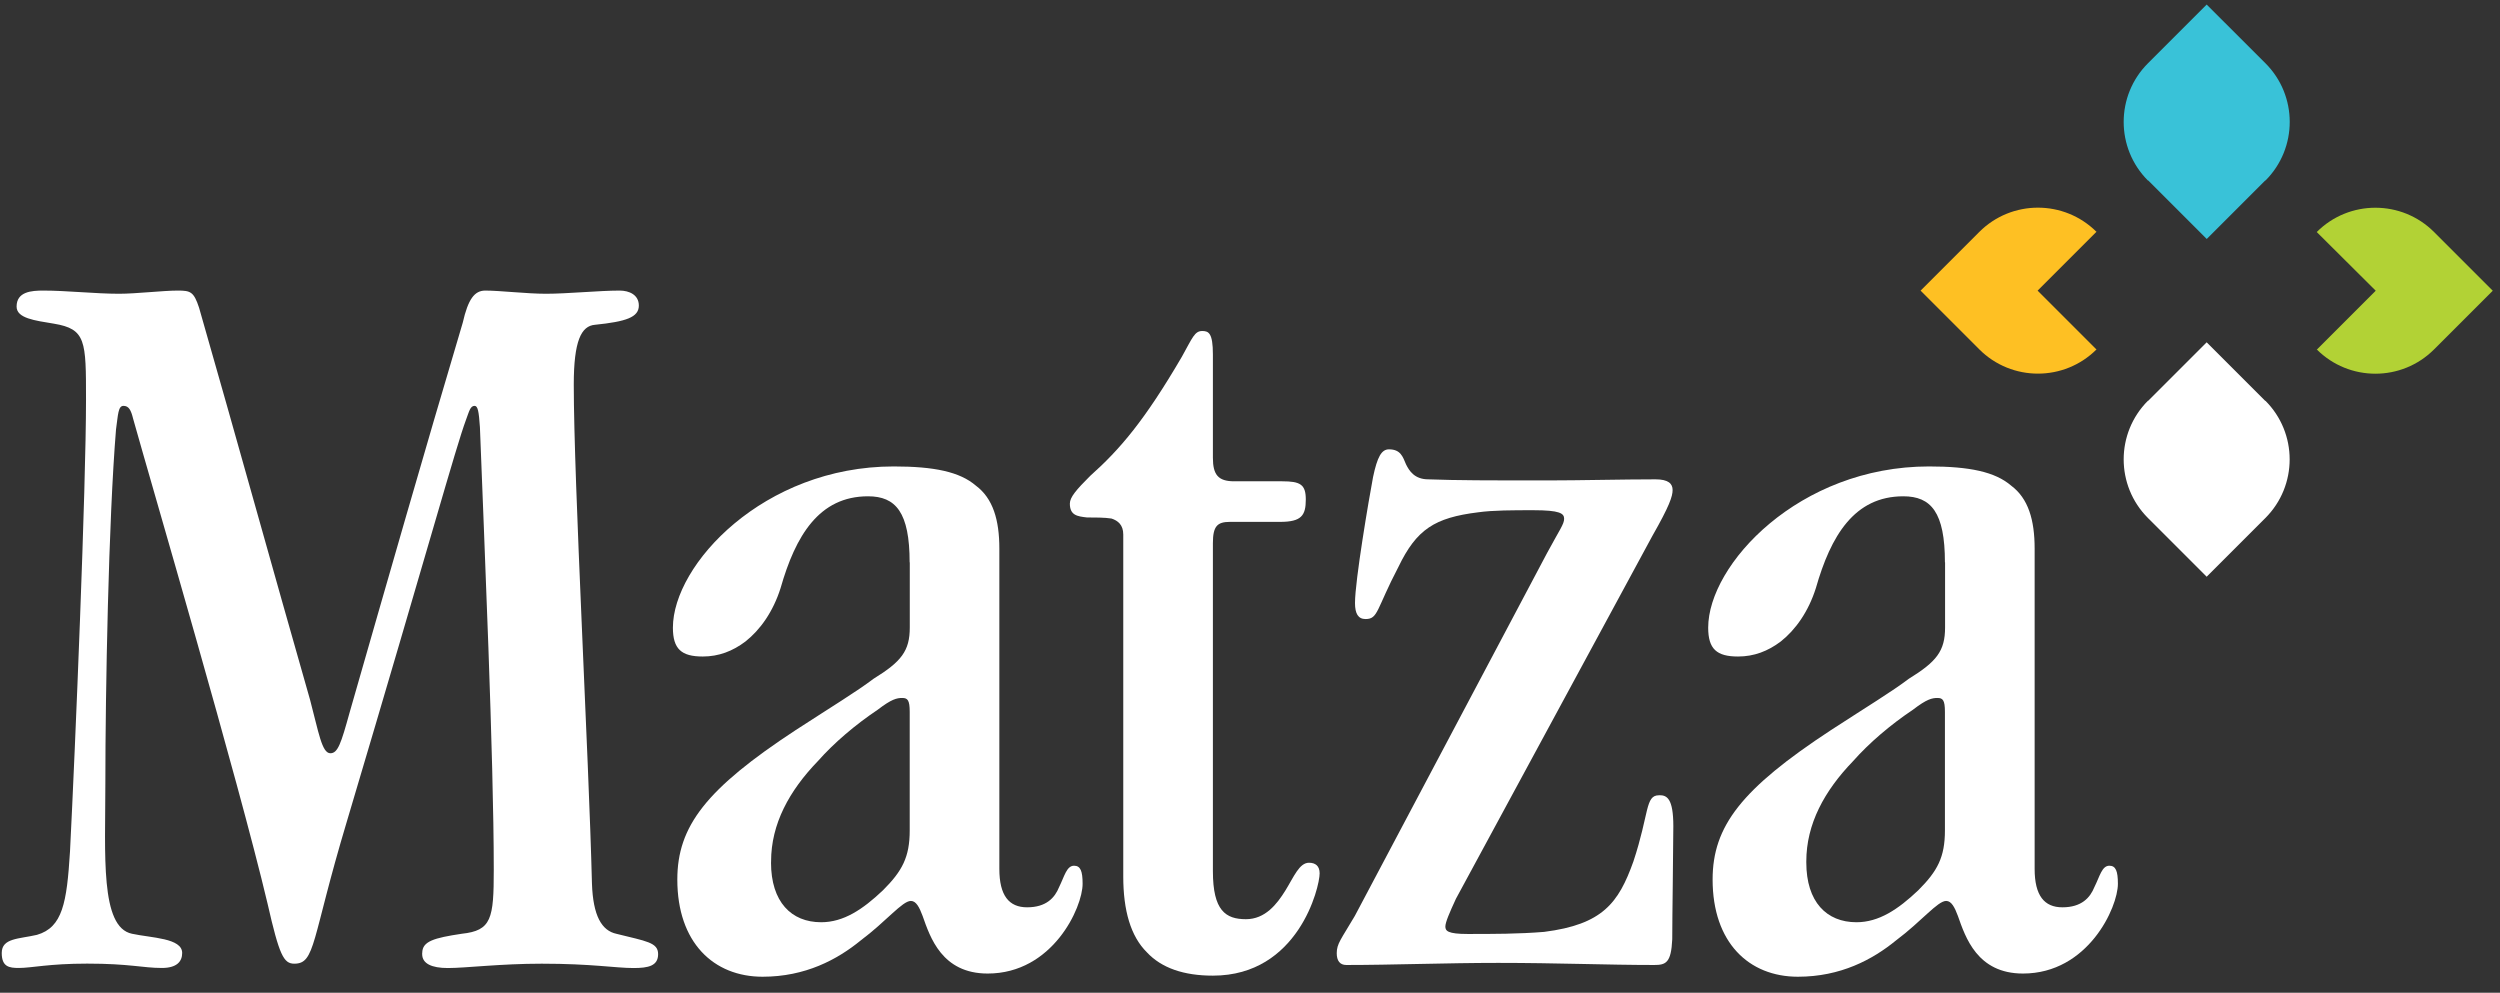
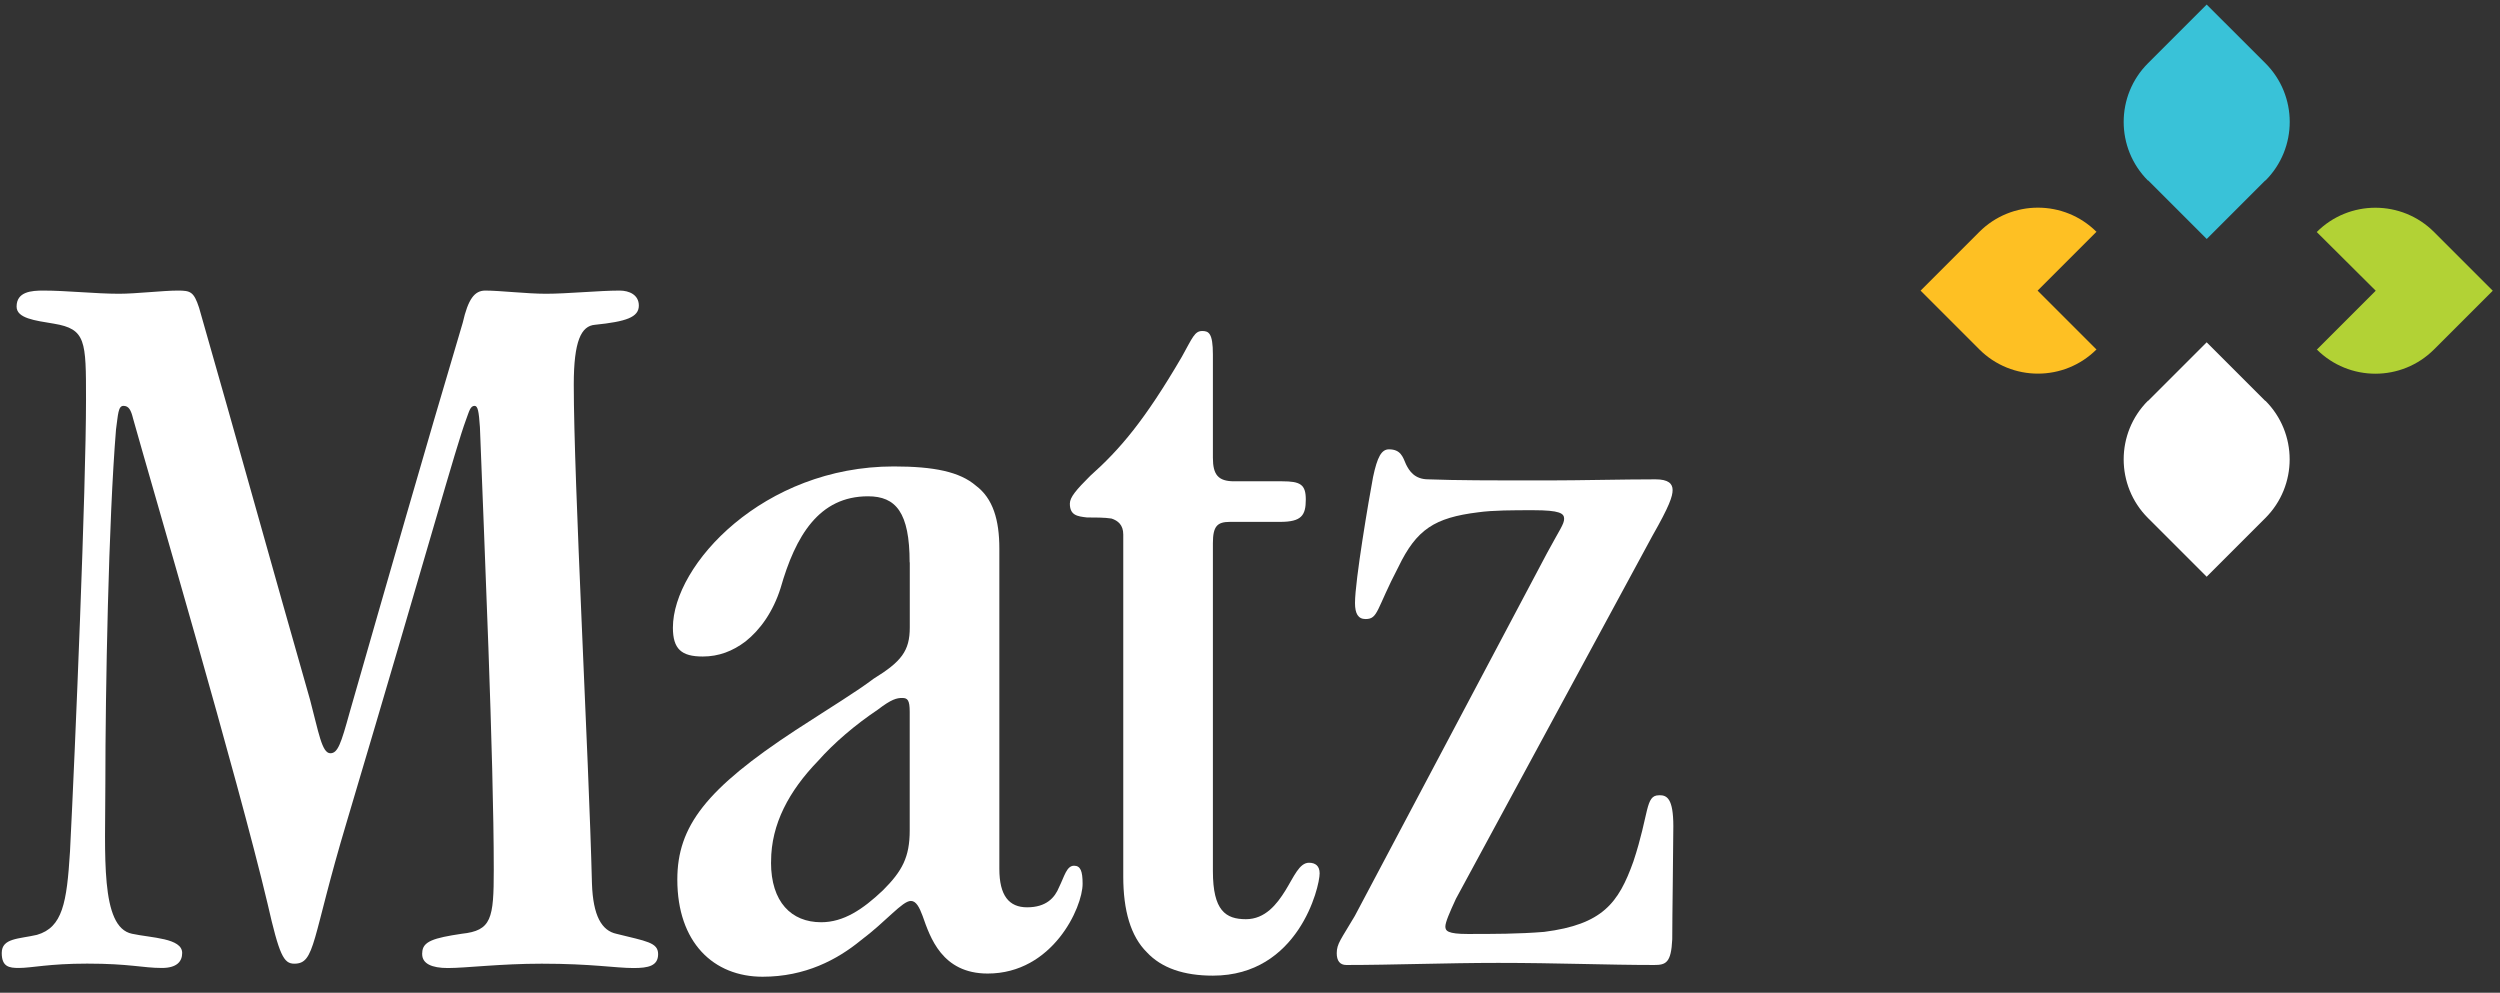
<svg xmlns="http://www.w3.org/2000/svg" width="345" height="137" viewBox="0 0 345 137" fill="none">
  <rect x="0" y="0" width="345" height="137" fill="#333333" stroke="none" />
  <g clip-path="url(#clip0_27_880)">
    <path d="M58.27 131.509C58.27 129.889 59.89 129.439 63.72 128.859C67.84 128.419 68.14 126.789 68.14 120.009C68.14 104.529 66.81 74.309 66.23 58.959C66.08 56.749 65.94 56.009 65.49 56.009C64.9 56.009 64.75 56.749 64.31 57.929C62.84 61.909 59.45 74.439 47.82 113.519C42.96 129.739 43.55 132.989 40.61 132.989C39.14 132.989 38.54 131.809 36.93 124.729C32.81 107.329 20.88 66.779 18.37 57.779C18.08 56.599 17.78 56.009 17.04 56.009C16.3 56.009 16.3 57.189 16.01 59.259C14.98 71.789 14.54 95.379 14.54 108.069C14.54 117.949 13.8 127.969 18.22 128.859C20.87 129.439 25.14 129.439 25.14 131.509C25.14 132.689 24.4 133.579 22.34 133.579C19.69 133.579 17.92 132.979 12.03 132.979C6.73 132.979 4.37 133.579 2.6 133.579C1.27 133.579 0.24 133.429 0.24 131.509C0.24 129.439 2.6 129.589 5.1 129.009C8.64 127.979 9.22 124.579 9.66 117.509C10.4 102.909 11.87 67.379 11.87 55.139C11.87 47.029 11.87 45.409 7.45 44.669C4.8 44.229 2.29 43.929 2.29 42.309C2.29 40.239 4.36 40.099 5.97 40.099C9.21 40.099 13.18 40.539 16.43 40.539C18.79 40.539 22.47 40.099 24.53 40.099C26.29 40.099 26.74 40.249 27.47 42.459C32.63 60.439 37.64 78.579 42.79 96.579C43.97 101.009 44.41 103.949 45.59 103.949C46.62 103.949 47.06 102.619 48.24 98.349C53.4 80.369 58.55 62.369 63.86 44.529C64.6 41.279 65.48 40.109 66.95 40.099C69.02 40.099 72.69 40.539 75.34 40.539C78.28 40.539 82.71 40.099 85.51 40.099C86.84 40.099 88.16 40.689 88.16 42.169C88.16 43.789 86.4 44.379 82.12 44.819C80.21 44.969 79.18 47.029 79.18 53.079C79.18 66.499 81.25 104.239 81.69 121.939C81.84 126.369 83.02 128.429 85.08 128.869C89.2 129.899 90.82 130.049 90.82 131.669C90.82 133.289 89.49 133.589 87.43 133.589C84.93 133.589 81.69 132.989 74.76 132.989C69.02 132.989 64.3 133.589 61.8 133.589C59.59 133.589 58.26 132.989 58.26 131.669V131.489L58.27 131.509Z" fill="white" />
    <path d="M125.53 77.619C125.53 70.699 123.62 68.489 119.79 68.489C113.02 68.489 109.78 73.939 107.72 81.159C106.69 84.409 104.92 86.909 102.87 88.529C101.11 89.859 99.19 90.599 96.98 90.599C94.04 90.599 92.86 89.569 92.86 86.619C92.86 77.929 105.37 64.369 123.33 64.369C128.92 64.369 132.45 65.109 134.67 67.019C137.03 68.779 137.91 71.739 137.91 75.709V119.909C137.91 123.589 139.24 125.209 141.74 125.209C144.39 125.209 145.57 123.879 146.16 122.409C146.89 120.939 147.19 119.469 148.22 119.469C149.11 119.469 149.4 120.209 149.4 121.969C149.4 125.219 145.28 134.349 136.3 134.349C129.98 134.349 128.36 129.339 127.32 126.399C126.88 125.219 126.43 124.329 125.7 124.329C124.52 124.329 122.32 127.129 118.78 129.779C115.54 132.429 111.13 134.789 105.24 134.789C98.47 134.789 93.47 130.069 93.47 121.379C93.47 114.009 97.45 108.859 109.81 100.749C114.81 97.499 118.2 95.449 120.55 93.669C124.38 91.309 125.55 89.839 125.55 86.589V77.599L125.53 77.619ZM106.4 119.019C106.4 124.469 109.2 127.269 113.32 127.269C116.41 127.269 119.06 125.509 121.86 122.849C124.51 120.199 125.54 118.279 125.54 114.599V98.239C125.54 96.619 125.25 96.319 124.51 96.319C123.77 96.319 123.04 96.469 121.13 97.939C118.04 100.009 115.1 102.509 112.88 105.019C108.9 109.139 106.41 113.719 106.41 118.869V119.019H106.4Z" fill="white" />
    <path d="M167.38 120.229C167.38 125.669 169.14 126.849 171.94 126.849C174.59 126.849 176.21 124.789 177.39 122.879C178.57 120.969 179.31 119.059 180.64 119.059C181.53 119.059 182.11 119.499 182.11 120.529C182.11 122.439 179.17 134.639 167.38 134.639C163.4 134.639 160.3 133.609 158.25 131.399C156.04 129.199 155.01 125.669 155.01 120.959V73.759C155.01 72.429 154.27 71.849 153.39 71.559C152.5 71.409 151.03 71.409 150 71.409C148.67 71.259 147.64 71.119 147.64 69.499C147.64 68.619 148.53 67.589 150.44 65.679C154.56 62.009 157.96 58.029 163.11 49.209C164.58 46.559 164.87 45.679 165.91 45.679C166.8 45.679 167.38 45.969 167.38 48.919V63.179C167.38 65.529 168.12 66.419 170.32 66.419H176.95C179.45 66.419 180.2 66.859 180.2 68.929C180.2 71.129 179.61 72.019 176.66 72.019H169.74C167.98 72.019 167.38 72.609 167.38 74.959V120.249V120.229Z" fill="white" />
    <path d="M229.01 109.739C230.03 109.739 230.92 110.179 230.92 114.009C230.92 116.809 230.77 126.519 230.77 129.629C230.62 132.869 229.89 133.169 228.28 133.169C221.83 133.169 214.95 132.879 206.74 132.879C199.7 132.879 192.08 133.169 185.79 133.169C184.91 133.169 184.47 132.589 184.47 131.549C184.47 130.219 185.06 129.639 186.97 126.389L213.5 76.309C215.25 73.069 215.85 72.329 215.85 71.589C215.85 70.849 215.27 70.409 211.6 70.409C208.81 70.409 206.04 70.409 203.98 70.699C197.97 71.439 195.48 73.059 192.99 78.219C189.91 84.109 190.2 85.429 188.45 85.429C187.43 85.429 186.99 84.689 186.99 83.219C186.99 80.129 188.9 68.929 189.48 65.839C190.07 63.039 190.65 62.009 191.68 62.009C193.29 62.009 193.59 63.039 194.03 64.079C194.47 64.969 195.2 66.149 197.11 66.149C201.21 66.299 205.32 66.299 213.67 66.299C217.92 66.299 224.08 66.149 228.47 66.149C230.22 66.149 230.82 66.739 230.82 67.619C230.82 68.499 230.38 69.829 228.03 73.949L200.92 124.029C200.04 125.939 199.46 127.269 199.46 127.859C199.46 128.449 199.75 128.889 202.54 128.889C206.06 128.889 209.58 128.889 213.1 128.599C221.16 127.569 223.36 124.619 225.41 118.879C227.61 112.249 227.02 109.749 228.93 109.749H229.08H229.06L229.01 109.739Z" fill="white" />
-     <path d="M268.4 77.619C268.4 70.699 266.49 68.489 262.66 68.489C255.89 68.489 252.65 73.939 250.59 81.159C249.56 84.409 247.79 86.909 245.74 88.529C243.98 89.859 242.06 90.599 239.85 90.599C236.91 90.599 235.73 89.569 235.73 86.619C235.73 77.929 248.24 64.369 266.2 64.369C271.79 64.369 275.32 65.109 277.54 67.019C279.9 68.779 280.78 71.739 280.78 75.709V119.909C280.78 123.589 282.11 125.209 284.61 125.209C287.26 125.209 288.44 123.879 289.03 122.409C289.77 120.939 290.06 119.469 291.09 119.469C291.98 119.469 292.27 120.209 292.27 121.969C292.27 125.219 288.15 134.349 279.17 134.349C272.85 134.349 271.23 129.339 270.19 126.399C269.75 125.219 269.3 124.329 268.57 124.329C267.39 124.329 265.19 127.129 261.65 129.779C258.41 132.429 254 134.789 248.11 134.789C241.34 134.789 236.34 130.069 236.34 121.379C236.34 114.009 240.32 108.859 252.68 100.749C257.68 97.499 261.07 95.449 263.42 93.669C267.25 91.309 268.42 89.839 268.42 86.589V77.599L268.4 77.619ZM249.27 119.019C249.27 124.469 252.07 127.269 256.19 127.269C259.28 127.269 261.93 125.509 264.73 122.849C267.38 120.199 268.4 118.279 268.4 114.599V98.239C268.4 96.619 268.11 96.319 267.37 96.319C266.63 96.319 265.9 96.469 263.99 97.939C260.9 100.009 257.96 102.509 255.74 105.019C251.76 109.139 249.27 113.719 249.27 118.869V119.019Z" fill="white" />
    <path d="M296.43 24.919L296.45 24.899L304.53 32.979L312.61 24.899L312.63 24.919C317.1 20.449 317.1 13.199 312.63 8.729L304.52 0.629L296.42 8.729C291.95 13.199 291.95 20.449 296.42 24.919H296.43Z" fill="#39C2D8" />
    <path d="M335.9 32.019C331.43 27.549 324.18 27.549 319.71 32.019L327.85 40.119L319.75 48.219L319.73 48.199L319.71 48.219C324.18 52.689 331.43 52.689 335.9 48.219L344 40.119L335.9 32.019Z" fill="#B2D235" />
    <path d="M312.62 55.299L312.6 55.319L304.52 47.239L296.44 55.319L296.42 55.299C291.95 59.769 291.95 67.019 296.42 71.489L304.52 79.589L312.62 71.489C317.09 67.019 317.09 59.769 312.62 55.299Z" fill="white" />
    <path d="M289.29 48.209L281.19 40.109L289.29 32.009L289.31 32.029L289.33 32.009C284.86 27.539 277.61 27.539 273.14 32.009L265.04 40.109L273.14 48.209C277.61 52.679 284.86 52.679 289.33 48.209L289.31 48.189L289.29 48.209Z" fill="#FEC023" />
  </g>
  <defs>
    <clipPath id="clip0_27_880">
      <rect width="344.2" height="136.2" fill="white" transform="translate(0 0.399)" />
    </clipPath>
  </defs>
</svg>